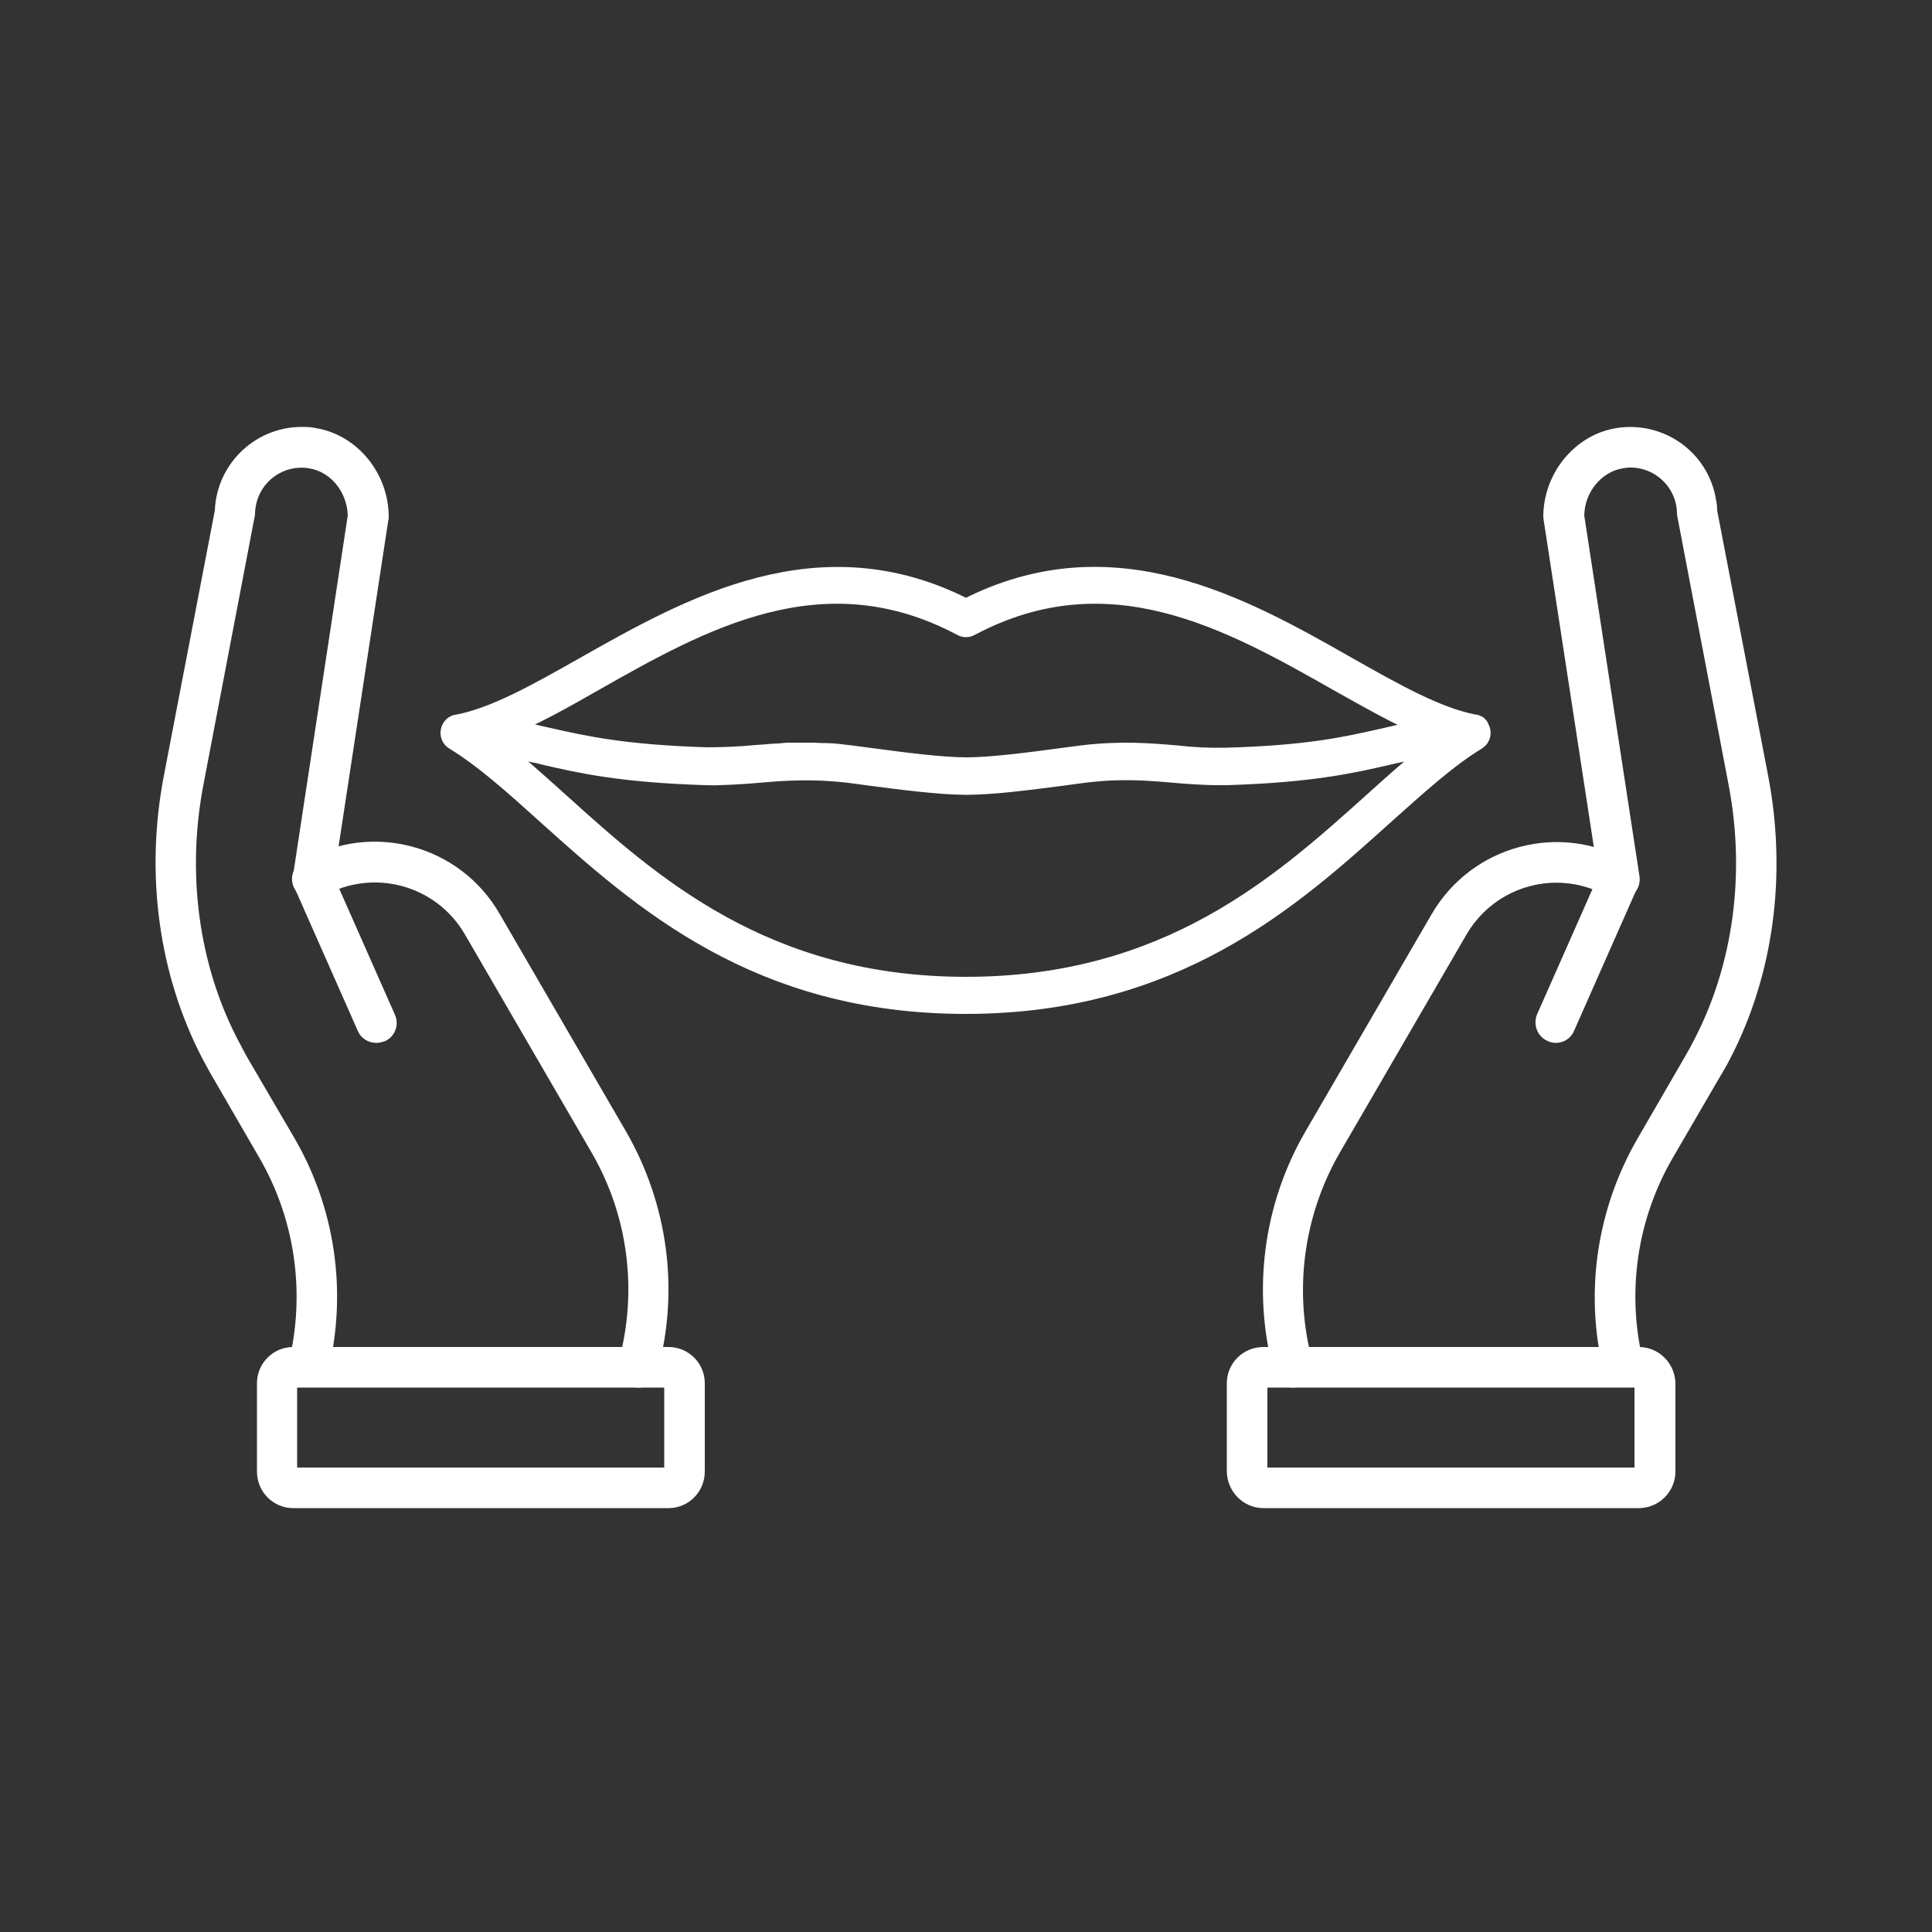
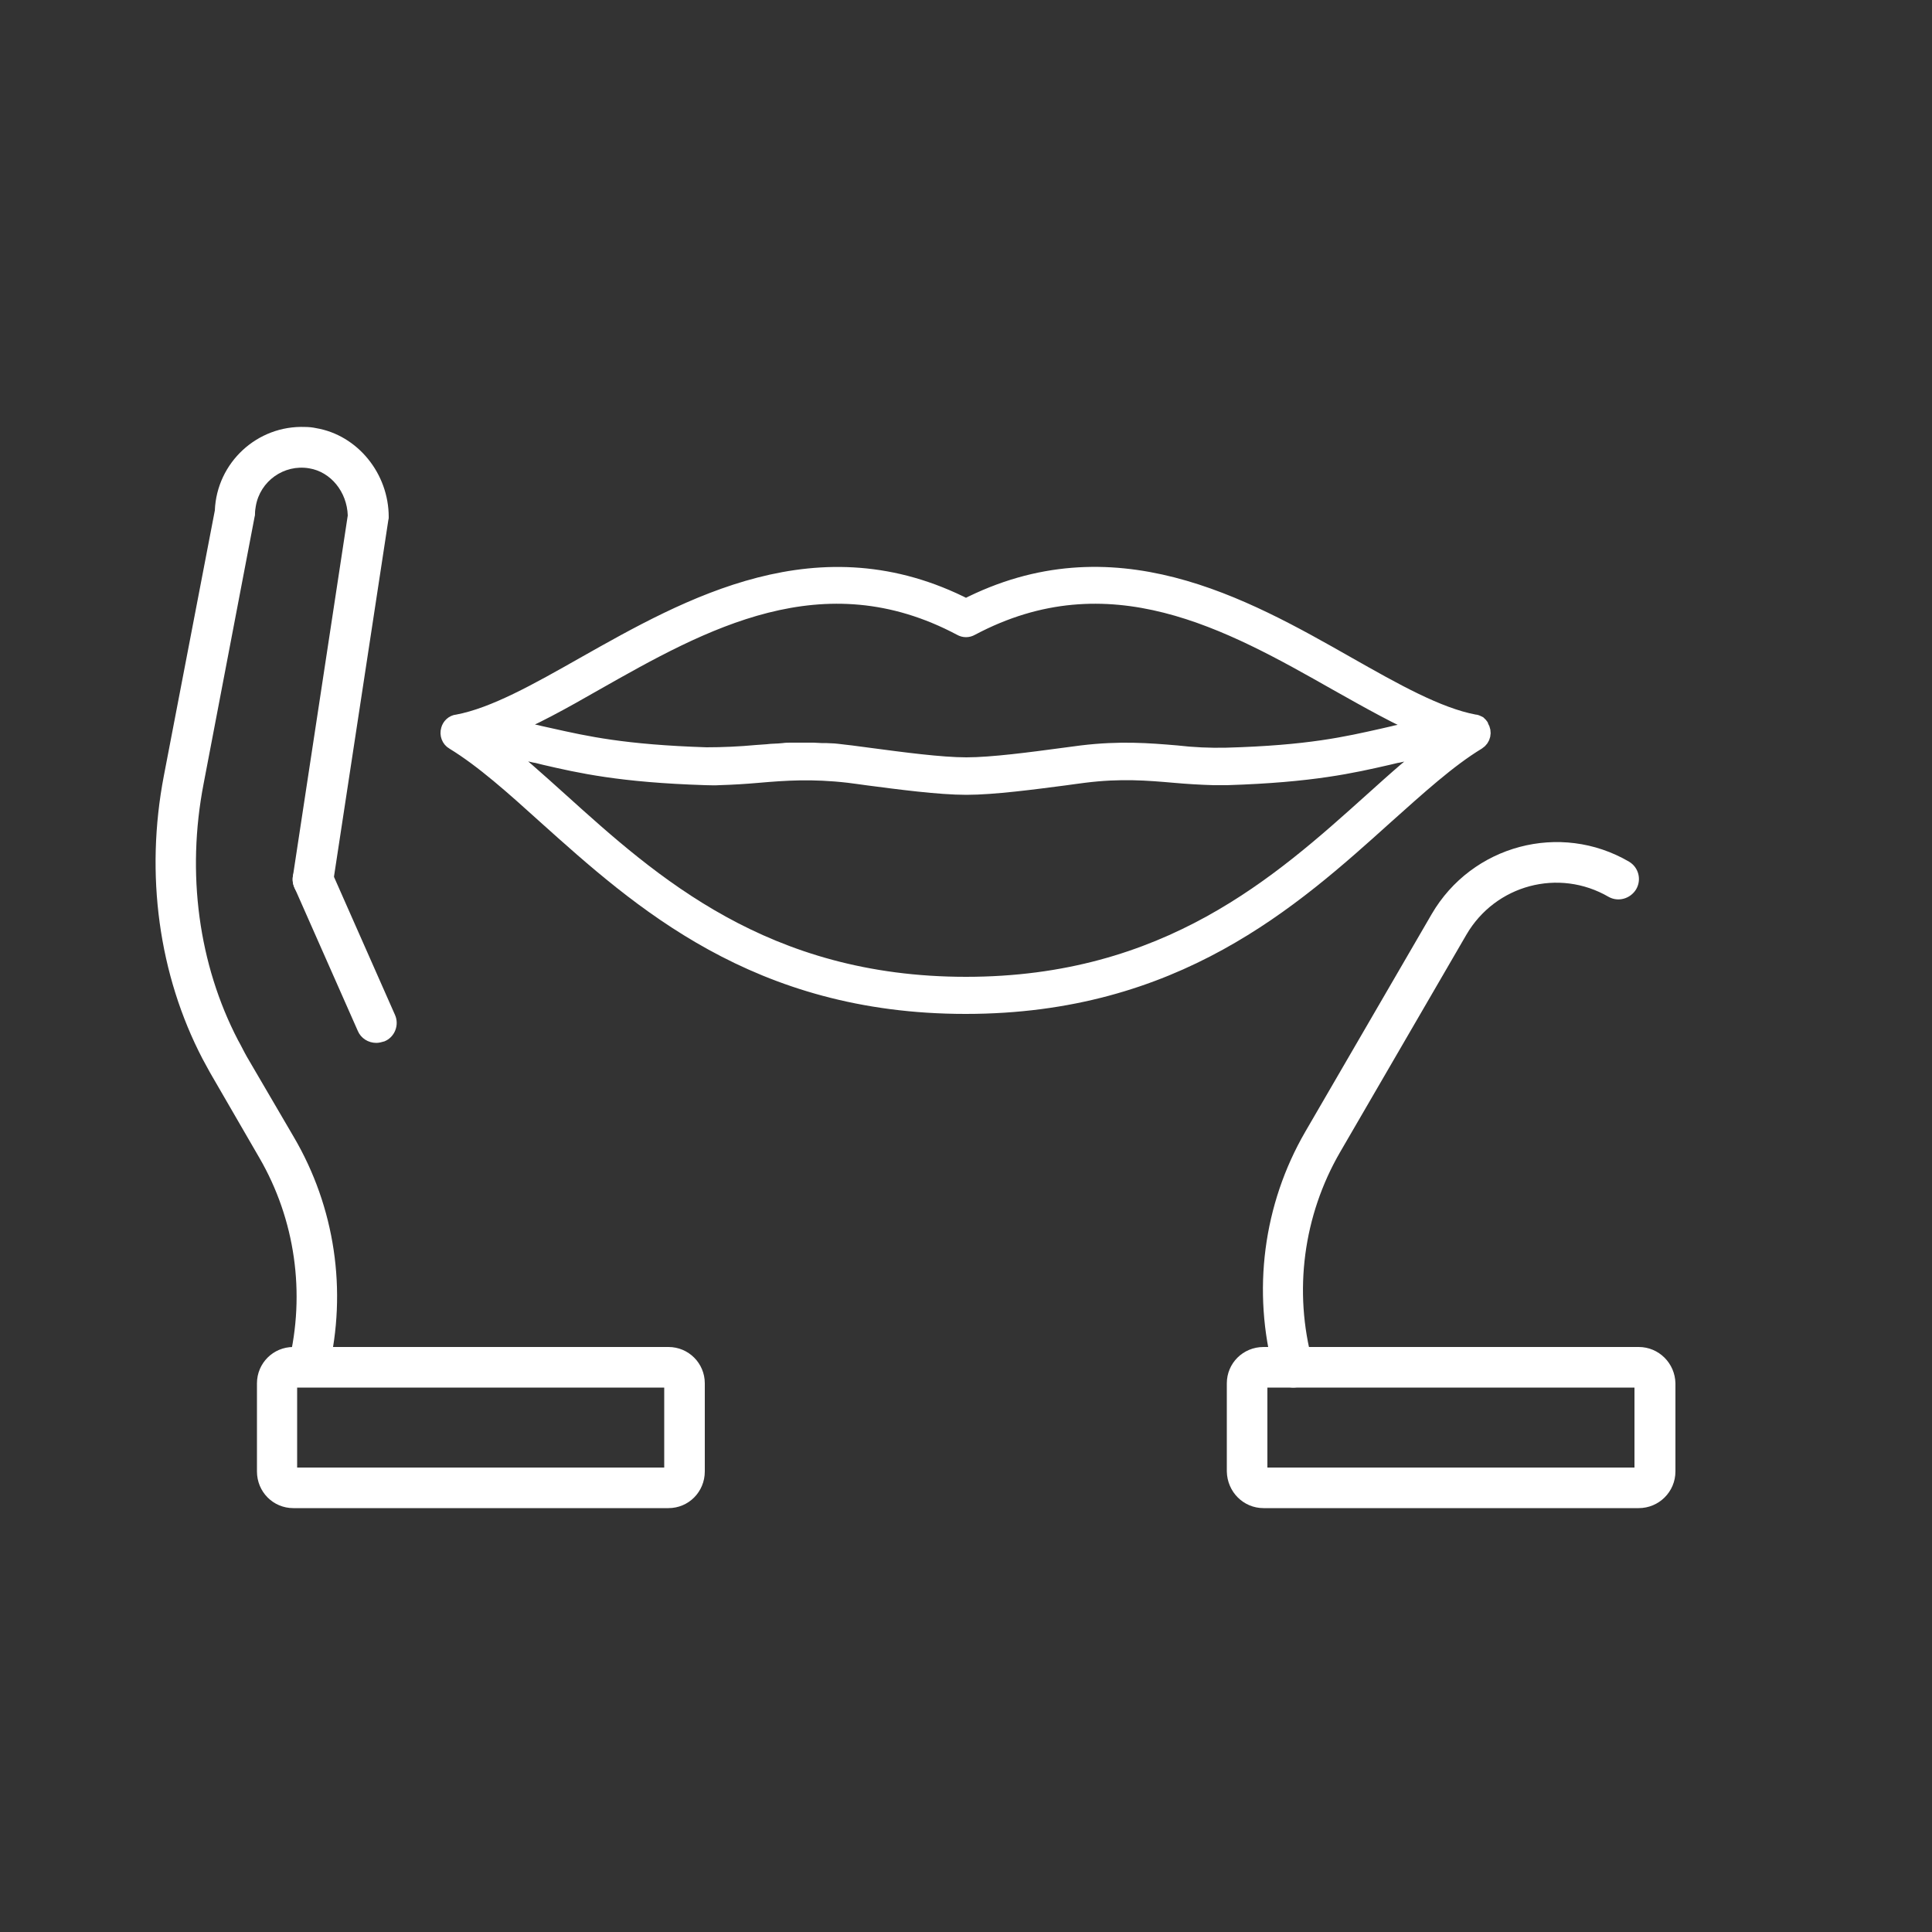
<svg xmlns="http://www.w3.org/2000/svg" version="1.1" id="LY" x="0px" y="0px" viewBox="0 0 500 500" style="enable-background:new 0 0 500 500;" xml:space="preserve" width="50" height="50">
  <rect x="0" y="0" width="500" height="500" fill="#333333" stroke="none" />
  <style type="text/css">
	.st0{fill:#FFFFFF;stroke:#FFFFFF;stroke-width:5;stroke-miterlimit:10;}
	.st1{fill:#FFFFFF;}
</style>
  <path class="st0" d="M382.4,187.7l-0.2-0.1c-0.2-0.1-0.4-0.2-0.6-0.2h-0.1c-9.6-1.8-20.9-8.2-32.9-15C321.5,157,287.9,138,250,157.5  c-37.9-19.5-71.5-0.4-98.6,14.9c-12,6.8-23.3,13.2-32.9,15h-0.1c-0.9,0.1-1.6,0.8-1.8,1.6c-0.3,1,0.1,2.1,1,2.6  c7.7,4.7,15.6,11.8,23.9,19.3c24.3,21.8,54.4,49,108.4,49s84.2-27.2,108.4-49c8.4-7.5,16.3-14.7,23.9-19.3c1.1-0.7,1.4-2.1,0.7-3.2  C382.9,188.1,382.6,187.9,382.4,187.7L382.4,187.7z M153.7,176.4c27.7-15.7,59.1-33.5,95.2-14.3c0.7,0.4,1.5,0.4,2.2,0  c36.1-19.2,67.5-1.4,95.2,14.3c8.2,4.6,16.1,9.1,23.6,12.2l-0.7,0.1c-0.6,0.1-1.3,0.2-1.9,0.3l-1.1,0.2l-1.8,0.4l-1,0.2l-2,0.4  l-0.8,0.2l-2.6,0.6c-9.4,2.1-19.1,4.4-40.6,5c-4.3,0.1-8.7-0.1-13-0.6c-7.1-0.6-14.5-1.2-24.4,0l-5.3,0.7c-7.5,1-17.9,2.4-24.6,2.4  s-17-1.4-24.6-2.4l-5.3-0.7c-1.2-0.1-2.3-0.3-3.4-0.4l-1-0.1l-2.2-0.1h-1.1l-2-0.1h-1.1h-1.6h-1.9h-1.3c-0.6,0-1.2,0-1.8,0.1  l-1.2,0.1l-2,0.1l-1,0.1l-2.8,0.2c-4.3,0.4-8.7,0.6-13,0.6c-21.5-0.7-31.2-2.9-40.6-5l-2.7-0.6l-0.8-0.2l-2-0.4l-1-0.2l-1.8-0.4  l-1.1-0.2l-1.9-0.3l-0.8-0.1C137.6,185.5,145.5,181.1,153.7,176.4z M355.4,207.5c-23.7,21.3-53.1,47.8-105.4,47.8  s-81.7-26.5-105.3-47.8c-5.9-5.3-11.5-10.4-17.1-14.6l0.5,0.1l0.6,0.1l2.3,0.4h0.2c0.8,0.1,1.6,0.3,2.3,0.4l0.6,0.1l2.1,0.4h0.1  l2.2,0.5l0.6,0.1l2,0.5c9.1,2.1,19.5,4.5,41.5,5.2c1.2,0,2.3,0.1,3.5,0c3.4-0.1,6.7-0.3,10.1-0.6c6.9-0.6,14-1.1,23.5,0  c1.4,0.2,3.2,0.4,5.2,0.7c7.7,1,18.2,2.4,25.2,2.4c7,0,17.5-1.4,25.2-2.4c2-0.3,3.8-0.5,5.2-0.7c9.5-1.2,16.6-0.6,23.5,0  c3.4,0.3,6.6,0.5,10.1,0.6c1.1,0,2.3,0,3.5,0c22-0.7,32.3-3.1,41.5-5.2l2.1-0.5l0.6-0.1l2.2-0.5h0.1l2.2-0.4l0.6-0.1l2.3-0.4h0.2  l2.2-0.4l0.7-0.1l0.5-0.1C366.9,197.1,361.3,202.2,355.4,207.5z" />
  <path class="st1" d="M97.4,269.9c-2.1,0-4-1.2-4.8-3.1l-16.4-37.1c-1.2-2.6,0-5.7,2.7-6.9c2.6-1.2,5.7,0,6.9,2.7l0,0l16.4,37.1  c1.2,2.6,0,5.8-2.7,6.9c0,0,0,0,0,0C98.8,269.7,98.1,269.9,97.4,269.9z" />
-   <path class="st1" d="M165.2,359.1c-0.5,0-0.9-0.1-1.4-0.2c-2.8-0.8-4.4-3.7-3.7-6.5c5-18.3,2.5-37.9-7.1-54.3l-32.7-56.3  c-7.5-12.9-23.9-17.2-36.8-9.8c0,0,0,0,0,0c-2.5,1.5-5.7,0.6-7.2-1.9c-1.5-2.5-0.6-5.7,1.9-7.2c17.9-10.4,40.8-4.3,51.1,13.6  c0,0,0,0,0,0l32.7,56.3c10.9,18.9,13.9,41.3,8.1,62.3C169.7,357.5,167.6,359.1,165.2,359.1z" />
  <path class="st1" d="M79.8,358.9c-0.4,0-0.8,0-1.1-0.1c-2.7-0.5-4.5-3.1-4.1-5.8c0-0.1,0-0.2,0.1-0.3c4.4-18,1.7-37.1-7.6-53.1  l-12.1-20.9c-0.9-1.5-1.7-3.1-2.6-4.7c-11.3-21.7-14.9-47.7-10-73.2l13.2-68.7c0.5-12.4,11-22.1,23.4-21.6c0.9,0,1.9,0.1,2.8,0.3  c10.7,1.8,18.8,11.7,18.8,23c0,0.3,0,0.5-0.1,0.8l-14.3,93.8c-0.4,2.9-3.1,4.8-6,4.4c-2.9-0.4-4.8-3.1-4.4-6L90,133.4  c-0.2-6.1-4.4-11.3-10-12.2c-6.5-1.1-12.7,3.3-13.8,9.8c-0.1,0.6-0.2,1.2-0.2,1.8c0,0.3,0,0.6-0.1,0.9l-13.2,69.1  c-4.5,23.2-1.3,46.8,8.9,66.4c0.8,1.4,1.5,2.9,2.3,4.3L76,294.2c10.7,18.2,13.9,39.8,9,60.4C84.4,357,82.3,358.8,79.8,358.9z" />
  <path class="st1" d="M173,390.3H75.9c-5.2,0-9.4-4.2-9.4-9.5v-22.8c0-5.2,4.2-9.4,9.4-9.4h71.3c2.9-0.1,5.3,2.1,5.5,5  s-2.1,5.3-5,5.5c-0.2,0-0.3,0-0.5,0H76.9v20.7h95v-20.7h-27.1c-2.9,0.1-5.3-2.1-5.5-5s2.1-5.3,5-5.5c0.2,0,0.3,0,0.5,0H173  c5.2,0,9.4,4.2,9.4,9.4v22.8C182.4,386.1,178.2,390.3,173,390.3z" />
-   <path class="st1" d="M402.6,269.9c-0.7,0-1.5-0.2-2.1-0.5c-2.7-1.2-3.8-4.3-2.7-6.9c0,0,0,0,0,0l16.4-37.1c1.2-2.6,4.3-3.8,6.9-2.7  c2.6,1.2,3.8,4.3,2.7,6.9l0,0l-16.4,37.1C406.6,268.7,404.7,269.9,402.6,269.9z" />
  <path class="st1" d="M334.8,359.1c-2.4,0-4.4-1.6-5.1-3.9c-5.7-21-2.8-43.5,8.1-62.3l32.7-56.3c10.4-17.9,33.3-24,51.1-13.6  c0,0,0,0,0,0c2.5,1.5,3.3,4.7,1.8,7.2c-1.5,2.4-4.6,3.3-7.1,1.9c-12.9-7.5-29.3-3.1-36.8,9.8c0,0,0,0,0,0l-32.7,56.3  c-9.5,16.4-12.1,36-7.1,54.3c0.8,2.8-0.9,5.7-3.7,6.4c0,0,0,0,0,0C335.7,359,335.2,359.1,334.8,359.1z" />
-   <path class="st1" d="M415.1,355.1l5.1-1.2l-5.2,1c-5-20.6-1.7-42.3,9-60.6l12.1-20.9c0.8-1.4,1.6-2.8,2.3-4.2  c10.2-19.6,13.4-43.2,8.9-66.4l-13.2-69.1c-0.1-0.3-0.1-0.6-0.1-0.9c-0.1-6.6-5.6-11.9-12.2-11.8c-0.6,0-1.2,0.1-1.8,0.2  c-5.6,0.9-9.9,6.2-10,12.2l14.3,93.4c0.4,2.9-1.5,5.5-4.4,6c-2.9,0.4-5.5-1.5-6-4.4l0,0l-14.4-93.8c0-0.3-0.1-0.5-0.1-0.8  c0-11.3,8.1-21.2,18.8-23c12.3-2,23.9,6.2,25.9,18.5c0.2,0.9,0.3,1.9,0.3,2.8l13.2,68.7c4.9,25.6,1.4,51.6-9.9,73.3  c-0.8,1.6-1.7,3.1-2.6,4.6L433,299.5c-9.3,15.9-12.1,34.8-7.8,52.7l-5,1.7L415.1,355.1z" />
  <path class="st1" d="M424.1,390.3H327c-5.2,0-9.4-4.2-9.5-9.5v-22.8c0-5.2,4.2-9.4,9.5-9.4h46.1c2.9-0.1,5.3,2.1,5.5,5  s-2.1,5.3-5,5.5c-0.2,0-0.3,0-0.5,0H328v20.7h95v-20.7h-50.2c-2.9,0.1-5.3-2.1-5.5-5s2.1-5.3,5-5.5c0.2,0,0.3,0,0.5,0h51.3  c5.2,0,9.4,4.2,9.5,9.4v22.8C433.6,386.1,429.3,390.3,424.1,390.3z" />
</svg>